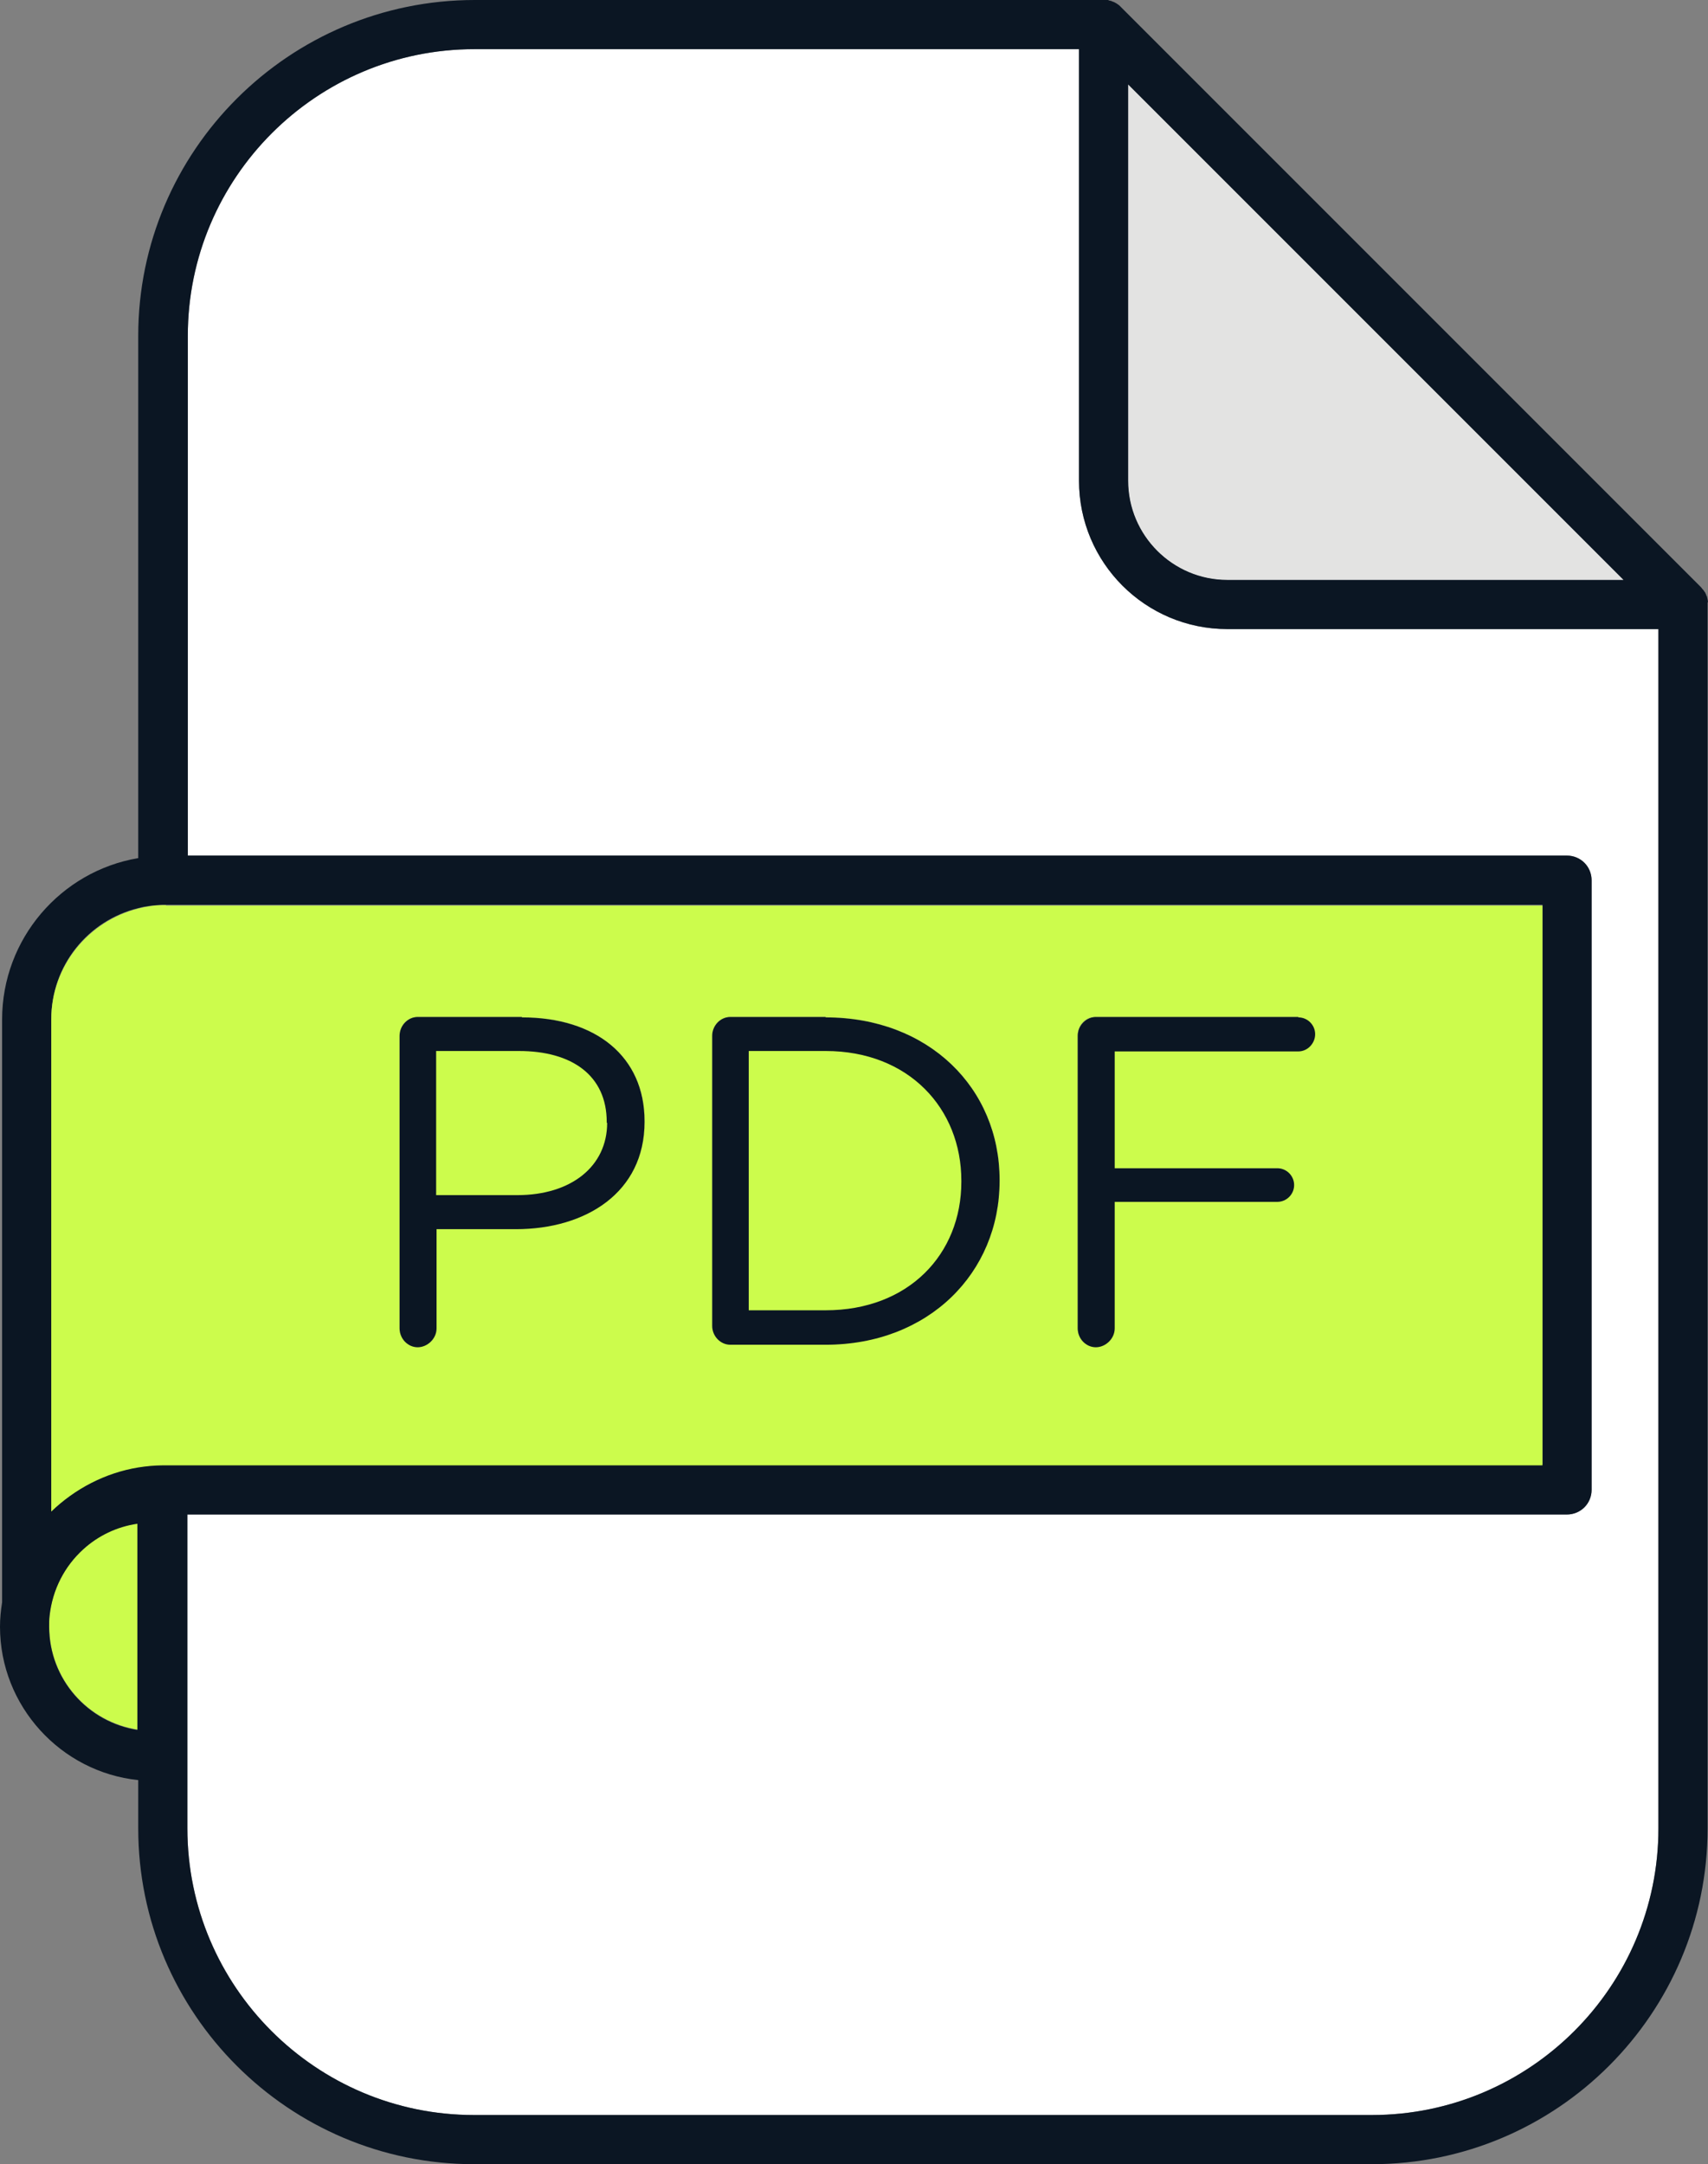
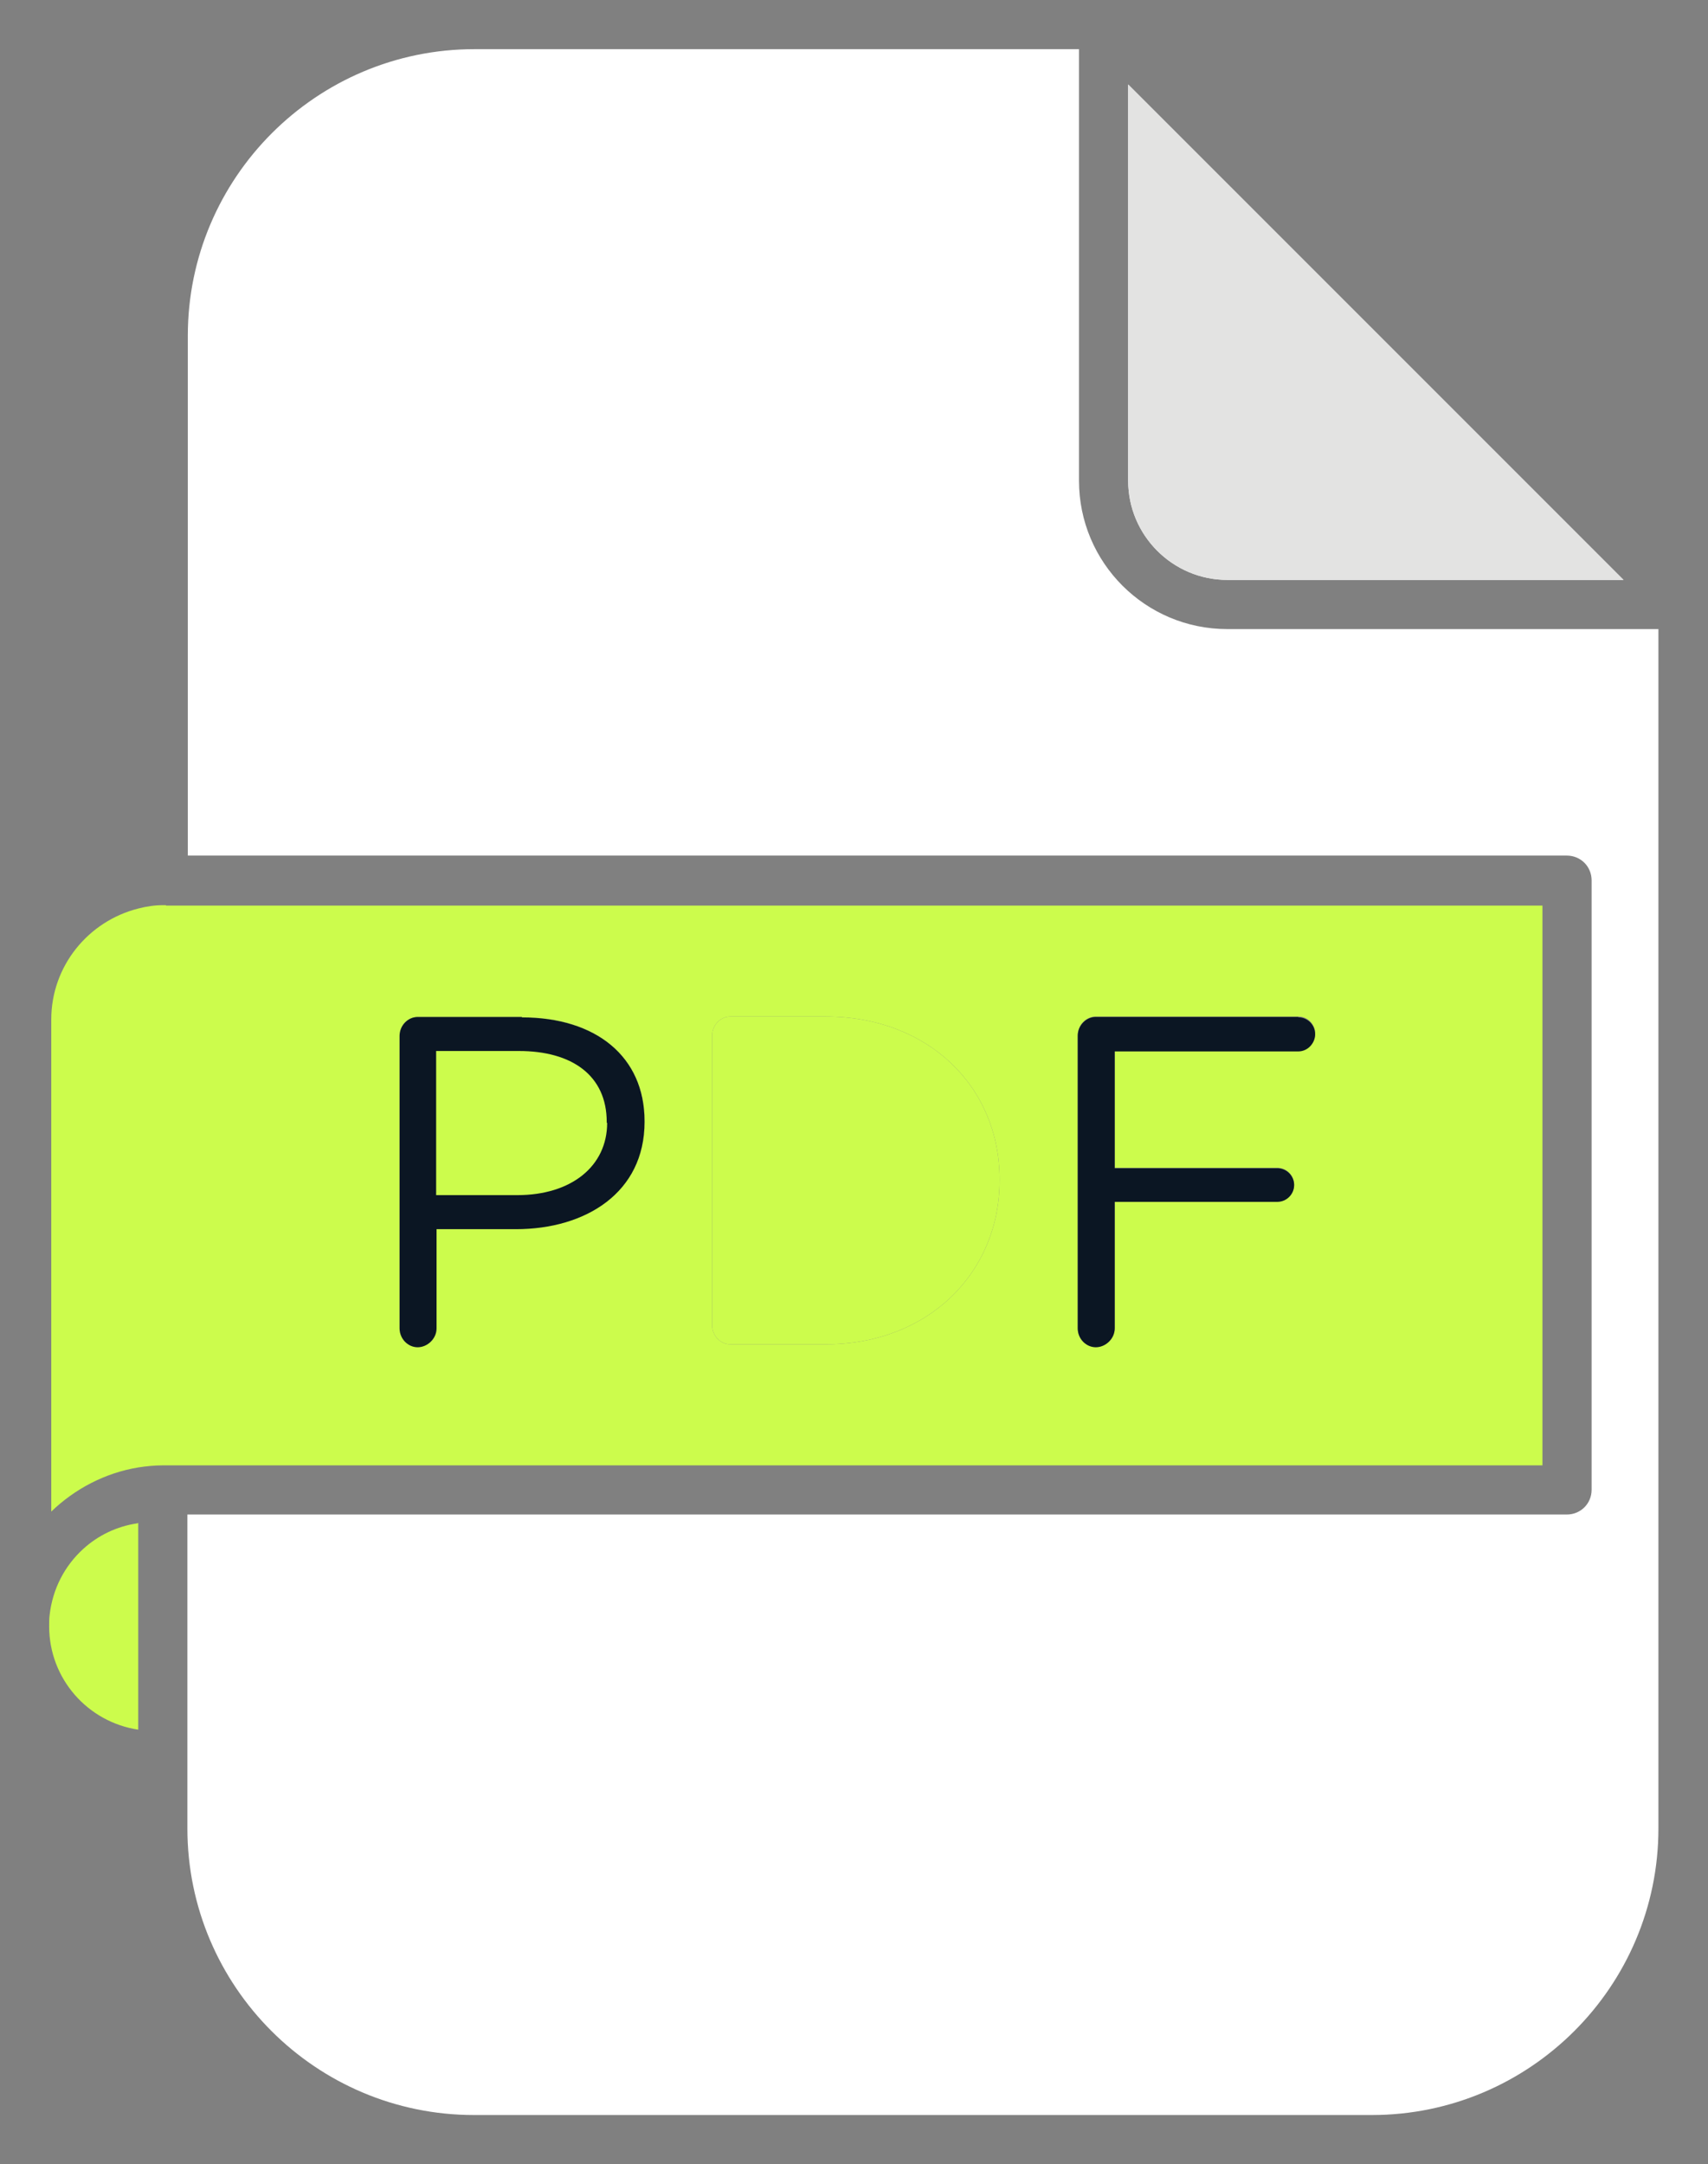
<svg xmlns="http://www.w3.org/2000/svg" id="Calque_2" data-name="Calque 2" viewBox="0 0 40.65 51.5">
  <rect x="0" y="0" width="40.65" height="51.5" fill="#808080" stroke="none" />
  <defs>
    <style>
      .cls-1 {
        fill: #e3e3e2;
      }

      .cls-2 {
        fill: #ccfc4c;
      }

      .cls-3 {
        fill: #1d1d1b;
      }

      .cls-4 {
        fill: #0b1623;
      }

      .cls-5 {
        fill: #fff;
      }
    </style>
  </defs>
  <g id="Calque_1-2" data-name="Calque 1">
    <g>
      <g>
        <path class="cls-2" d="M3.29,36.24v4.92c-1.2-.18-2.12-1.21-2.12-2.46,0-.09,0-.18.01-.26.07-.63.36-1.18.8-1.58,0,0,0,0,0,0,.35-.32.8-.54,1.29-.61Z" />
        <g>
          <path class="cls-5" d="M15.34,26.67v.02c0,1.68-1.4,2.55-3.06,2.55h-1.89v2.36c0,.25-.2.45-.45.45s-.43-.2-.43-.45v-6.96c0-.25.2-.45.43-.45h2.48c1.76,0,2.92.93,2.92,2.47Z" />
-           <path class="cls-5" d="M23.79,28.07v.02c0,2.19-1.69,3.9-4.14,3.9h-2.27c-.23,0-.43-.2-.43-.45v-6.9c0-.25.2-.45.43-.45h2.27c2.45,0,4.14,1.68,4.14,3.87Z" />
-           <path class="cls-5" d="M31.31,24.6c0,.22-.18.41-.4.41h-4.37v2.78h3.87c.22,0,.4.18.4.4s-.18.4-.4.4h-3.87v3.01c0,.25-.2.45-.45.45s-.43-.2-.43-.45v-6.96c0-.25.2-.45.43-.45h4.82c.22,0,.4.18.4.4Z" />
          <path class="cls-5" d="M39.47,14.97v28.54c0,3.76-3.06,6.82-6.82,6.82H11.28c-3.76,0-6.82-3.06-6.82-6.82v-7.47h32.83c.33,0,.59-.26.59-.59v-14.5c0-.33-.26-.59-.59-.59H4.47V7.99c0-3.76,3.06-6.82,6.82-6.82h14.39v10.27c0,1.95,1.58,3.53,3.53,3.53h10.26Z" />
          <path class="cls-5" d="M38.64,13.8h-9.43c-1.3,0-2.36-1.06-2.36-2.36V2.01l11.79,11.79Z" />
        </g>
        <g>
          <path class="cls-1" d="M38.64,13.8h-9.43c-1.3,0-2.36-1.06-2.36-2.36V2.01l11.79,11.79Z" />
          <path class="cls-3" d="M40.65,14.36v.09s0-.04,0-.06c0,0,0-.02,0-.03Z" />
-           <path class="cls-4" d="M40.65,14.33s-.01-.08-.02-.11c0-.02-.01-.04-.02-.05,0-.02-.01-.03-.02-.05,0-.02-.02-.03-.03-.05-.01-.02-.02-.03-.04-.05-.02-.03-.04-.05-.06-.07L26.68.17s-.03-.03-.04-.04c-.05-.04-.1-.07-.15-.09-.02,0-.04-.02-.05-.02-.02,0-.05-.01-.07-.02,0,0-.01,0-.02,0h0s-.04,0-.06,0h-14.99C6.88,0,3.29,3.59,3.29,7.99v12.43c-1.84.31-3.24,1.92-3.24,3.84v13.87c-.03.19-.05.38-.05.58,0,1.89,1.45,3.46,3.29,3.65v1.15c0,4.41,3.59,7.99,7.99,7.99h21.37c4.41,0,7.99-3.59,7.99-7.99V14.36s0-.02,0-.03ZM26.85,2.01l11.79,11.79h-9.43c-1.3,0-2.36-1.06-2.36-2.36V2.01ZM3.29,41.17c-1.2-.18-2.12-1.21-2.12-2.46,0-.09,0-.18.01-.26.07-.63.36-1.18.8-1.58,0,0,0,0,0,0,.35-.32.8-.54,1.29-.61v4.92ZM3.88,34.86c-.2,0-.4.02-.59.05-.79.13-1.51.51-2.07,1.05v-11.71c0-1.28.88-2.35,2.07-2.64.19-.05.38-.07.59-.08.02,0,.05,0,.07,0h32.76v13.32H3.95s-.05,0-.07,0ZM39.47,43.51c0,3.76-3.06,6.82-6.82,6.82H11.28c-3.76,0-6.82-3.06-6.82-6.82v-7.47h32.83c.33,0,.59-.26.59-.59v-14.5c0-.33-.26-.59-.59-.59H4.47V7.99c0-3.76,3.06-6.82,6.82-6.82h14.39v10.27c0,1.95,1.58,3.53,3.53,3.53h10.26v28.54Z" />
        </g>
        <g>
          <path class="cls-2" d="M3.95,21.54s-.05,0-.07,0c-.2,0-.4.03-.59.08-1.19.3-2.07,1.37-2.07,2.64v11.71c.56-.54,1.28-.92,2.07-1.05.19-.03.39-.05.59-.05.02,0,.05,0,.07,0h32.76v-13.32H3.95ZM15.34,26.69c0,1.68-1.4,2.55-3.06,2.55h-1.89v2.36c0,.25-.2.45-.45.45s-.43-.2-.43-.45v-6.96c0-.25.2-.45.43-.45h2.48c1.76,0,2.92.93,2.92,2.47v.02ZM23.79,28.09c0,2.19-1.69,3.9-4.14,3.9h-2.27c-.23,0-.43-.2-.43-.45v-6.9c0-.25.2-.45.43-.45h2.27c2.45,0,4.14,1.68,4.14,3.87v.02ZM30.9,25.01h-4.37v2.78h3.87c.22,0,.4.18.4.4s-.18.4-.4.4h-3.87v3.01c0,.25-.2.45-.45.45s-.43-.2-.43-.45v-6.96c0-.25.2-.45.43-.45h4.82c.22,0,.4.18.4.4s-.18.41-.4.41Z" />
          <path class="cls-2" d="M15.34,26.67v.02c0,1.68-1.4,2.55-3.06,2.55h-1.89v2.36c0,.25-.2.45-.45.45s-.43-.2-.43-.45v-6.96c0-.25.2-.45.43-.45h2.48c1.76,0,2.92.93,2.92,2.47Z" />
          <path class="cls-2" d="M23.79,28.07v.02c0,2.19-1.69,3.9-4.14,3.9h-2.27c-.23,0-.43-.2-.43-.45v-6.9c0-.25.2-.45.43-.45h2.27c2.45,0,4.14,1.68,4.14,3.87Z" />
-           <path class="cls-2" d="M31.31,24.6c0,.22-.18.41-.4.41h-4.37v2.78h3.87c.22,0,.4.18.4.4s-.18.4-.4.4h-3.87v3.01c0,.25-.2.45-.45.45s-.43-.2-.43-.45v-6.96c0-.25.2-.45.43-.45h4.82c.22,0,.4.18.4.4Z" />
        </g>
      </g>
      <g>
        <path class="cls-4" d="M12.42,24.2h-2.48c-.23,0-.43.2-.43.45v6.96c0,.25.2.45.43.45s.45-.2.45-.45v-2.36h1.89c1.66,0,3.06-.87,3.06-2.55v-.02c0-1.54-1.16-2.47-2.92-2.47ZM14.45,26.72c0,1.03-.85,1.72-2.14,1.72h-1.93v-3.43h1.97c1.26,0,2.09.58,2.09,1.69v.02Z" />
-         <path class="cls-4" d="M19.65,24.2h-2.27c-.23,0-.43.2-.43.45v6.9c0,.25.2.45.43.45h2.27c2.45,0,4.14-1.71,4.14-3.9v-.02c0-2.19-1.69-3.87-4.14-3.87ZM22.88,28.12c0,1.73-1.26,3.06-3.23,3.06h-1.83v-6.17h1.83c1.97,0,3.23,1.36,3.23,3.09v.02Z" />
        <path class="cls-4" d="M30.9,24.2h-4.82c-.23,0-.43.2-.43.45v6.96c0,.25.2.45.43.45s.45-.2.45-.45v-3.01h3.87c.22,0,.4-.18.4-.4s-.18-.4-.4-.4h-3.87v-2.78h4.37c.22,0,.4-.19.4-.41s-.18-.4-.4-.4Z" />
      </g>
    </g>
  </g>
</svg>